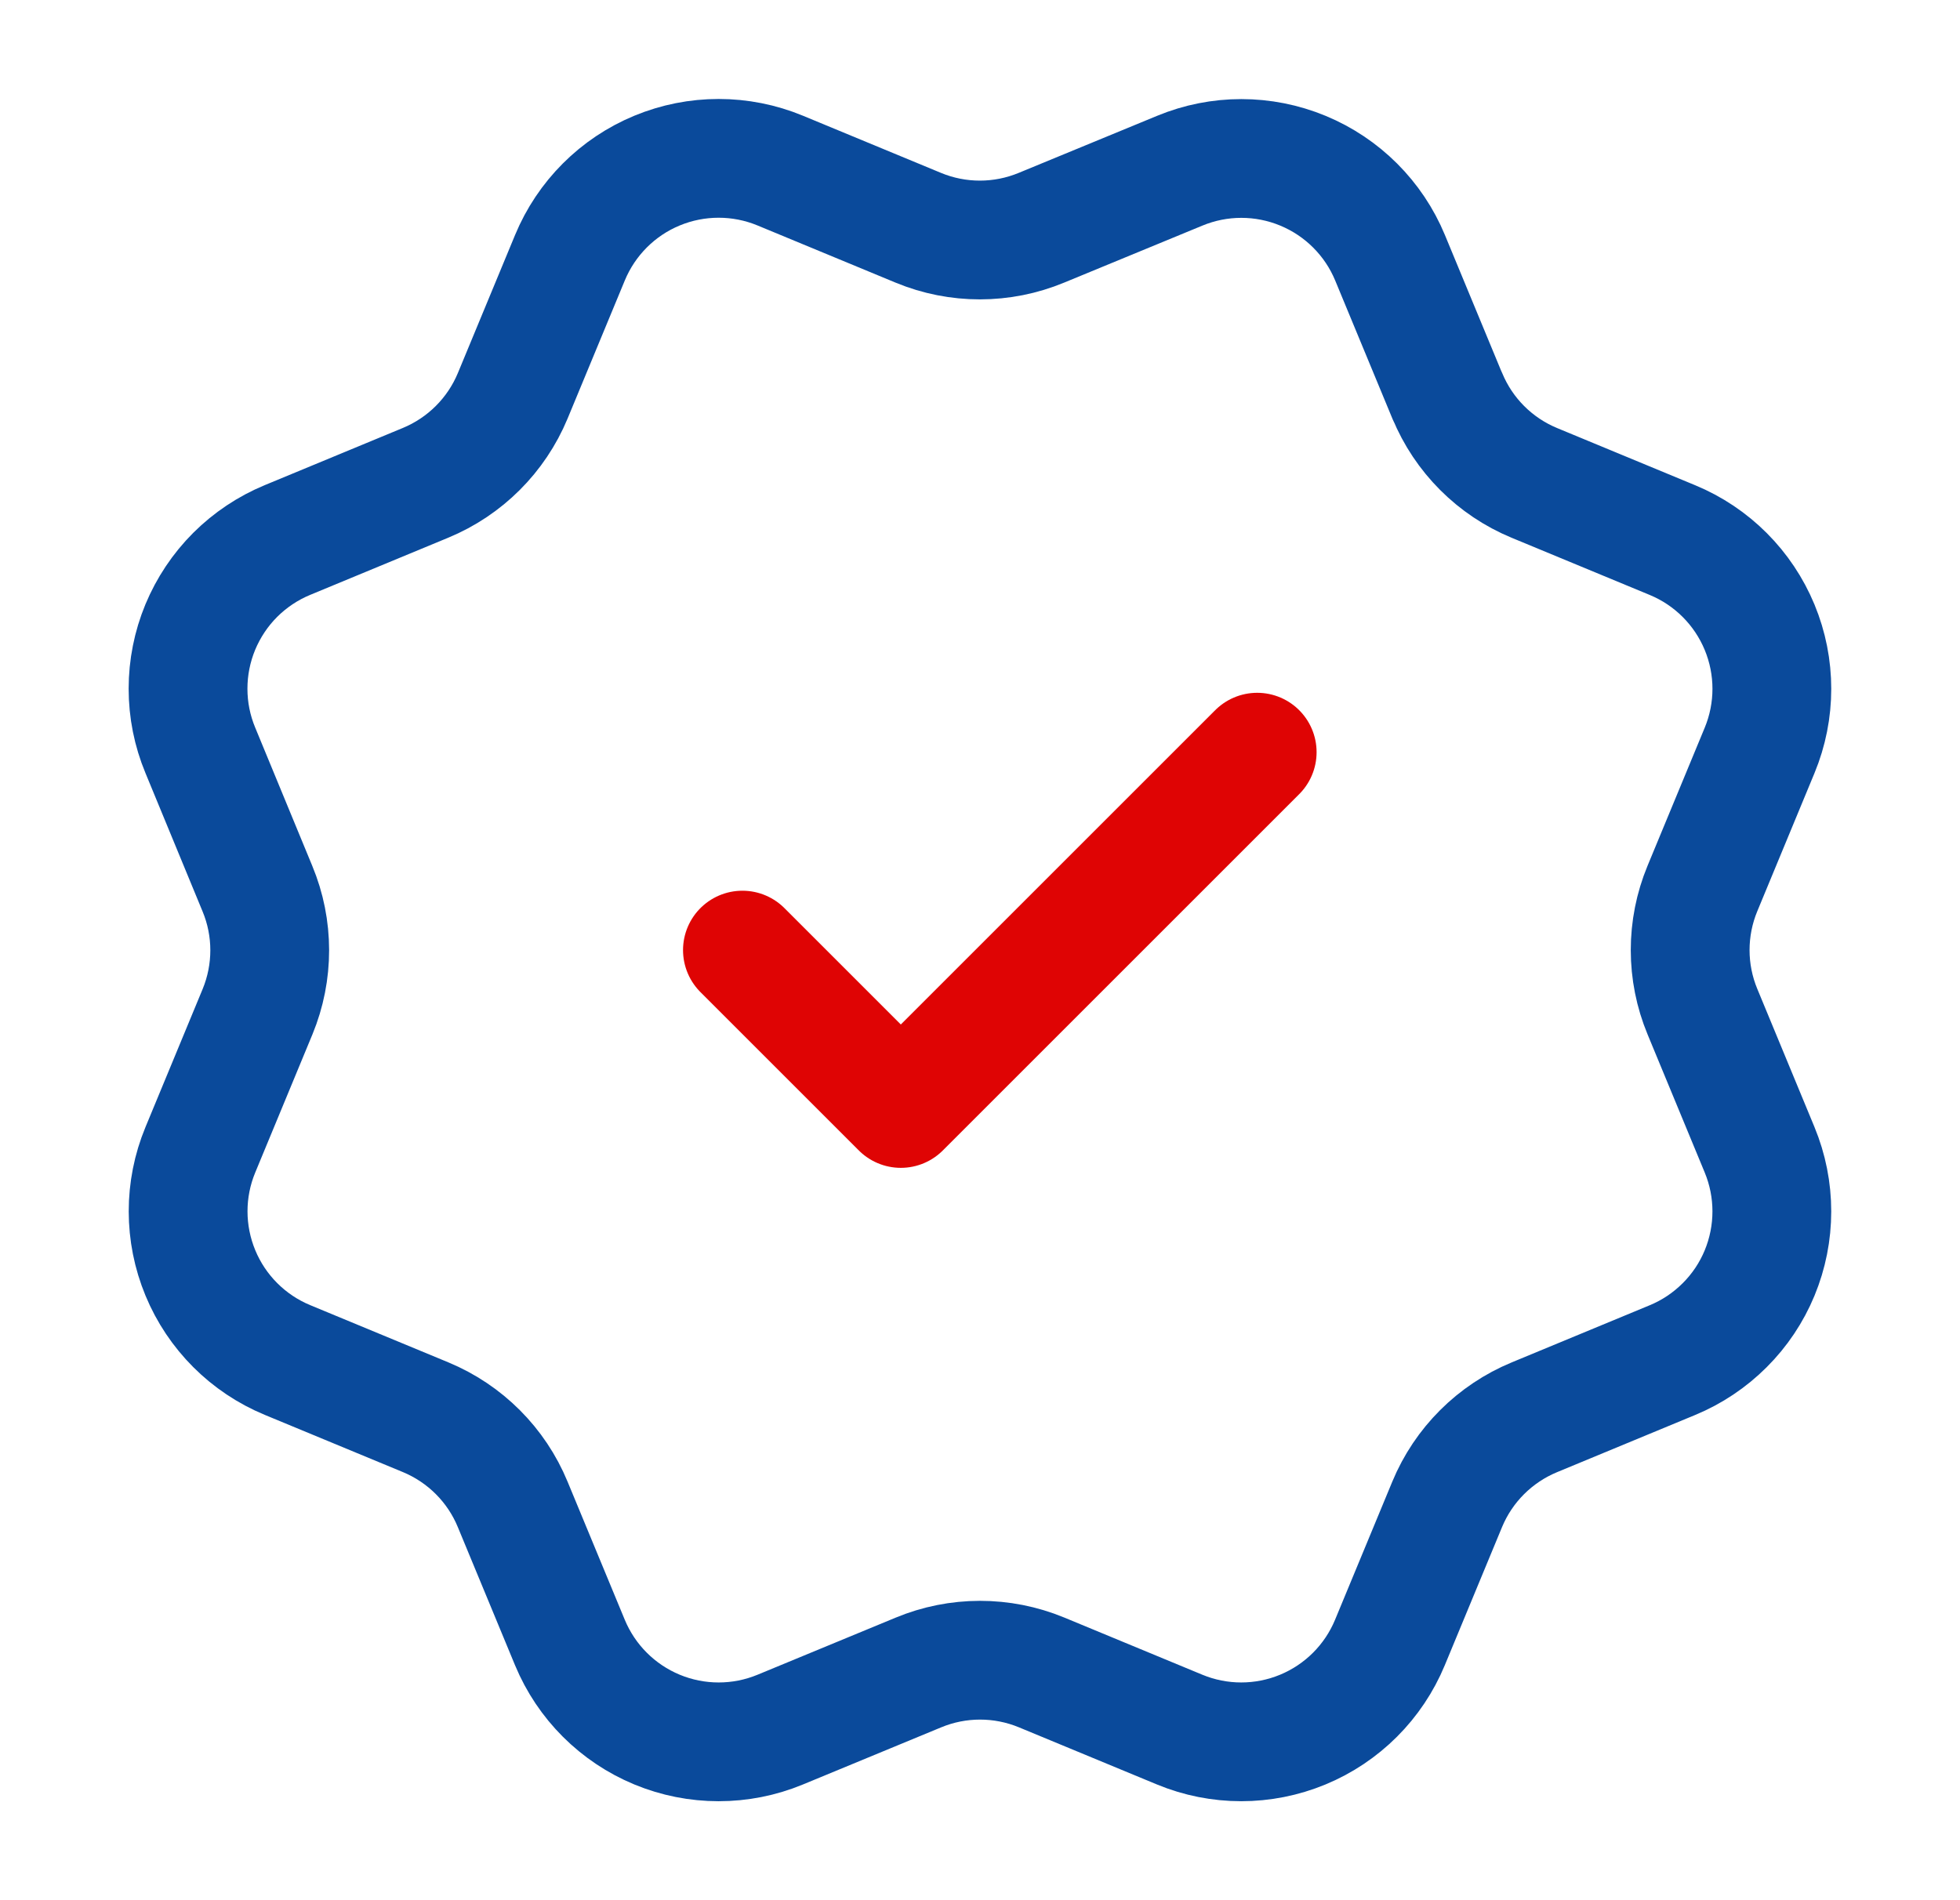
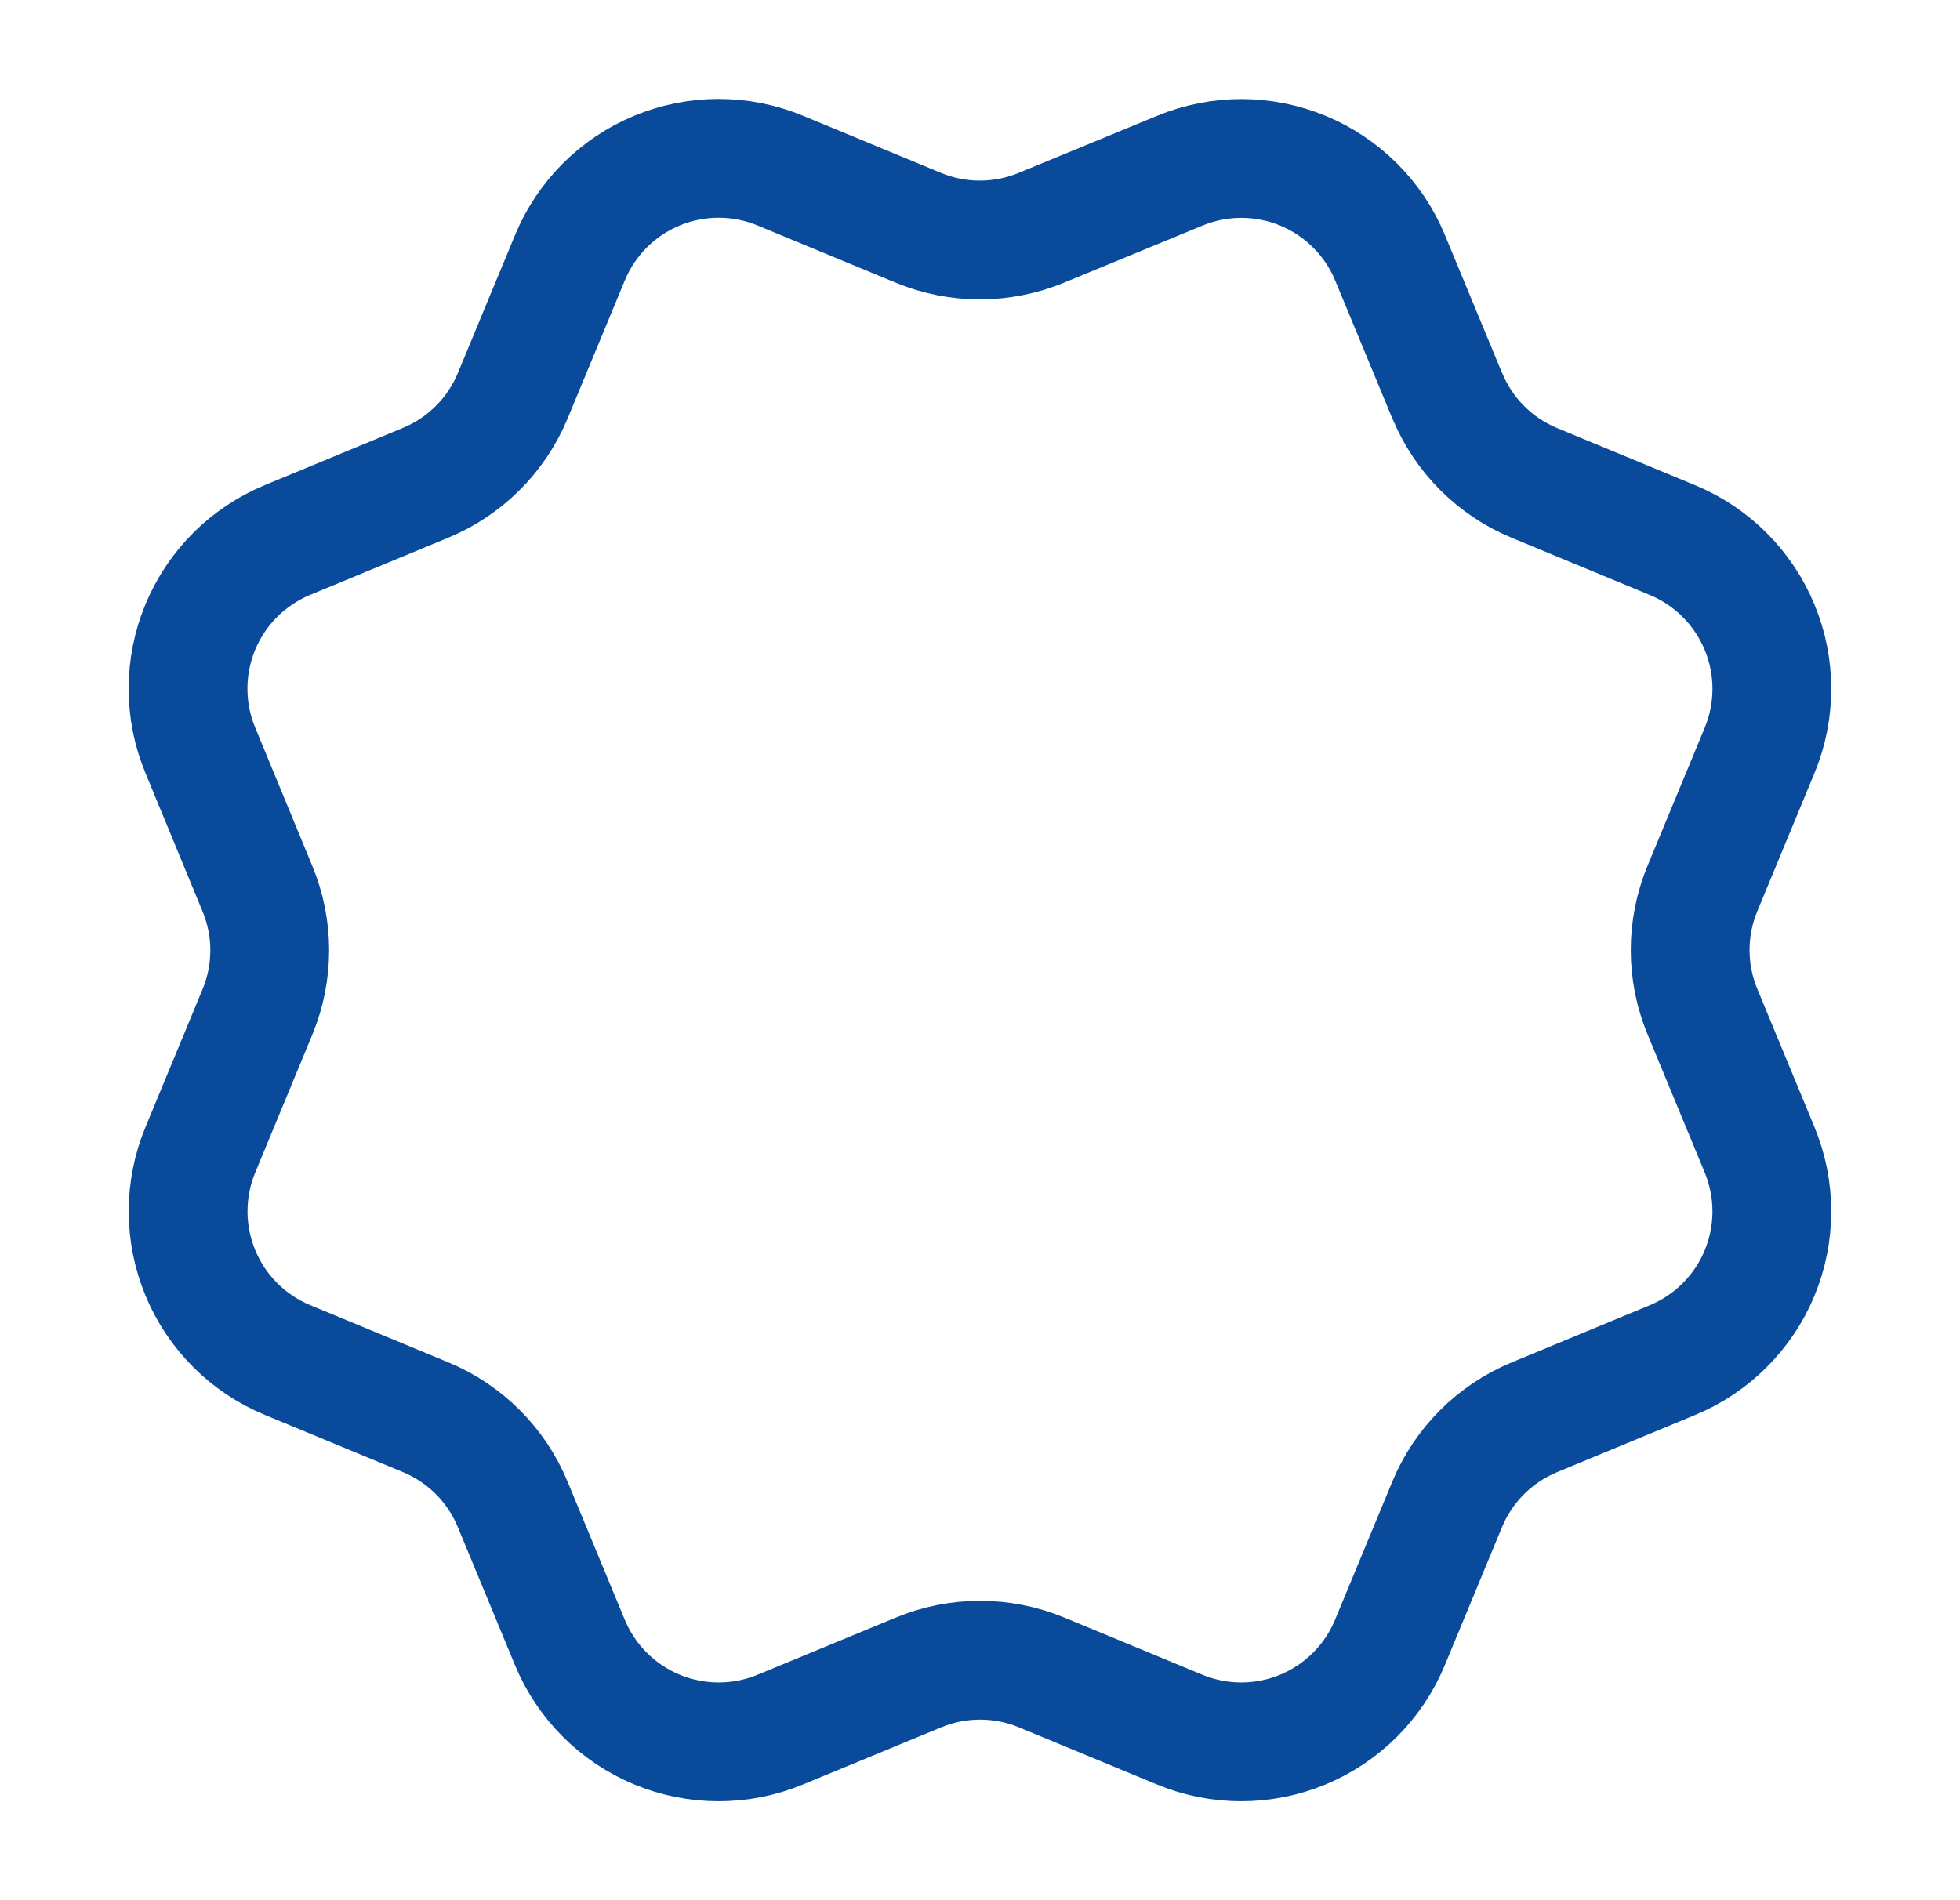
<svg xmlns="http://www.w3.org/2000/svg" width="33" height="32" viewBox="0 0 33 32" fill="none">
  <path d="M24.368 6.665C24.642 7.329 25.169 7.857 25.833 8.132L28.16 9.096C28.824 9.371 29.351 9.899 29.626 10.563C29.901 11.227 29.901 11.973 29.626 12.637L28.663 14.963C28.388 15.627 28.388 16.374 28.664 17.038L29.626 19.363C29.762 19.692 29.832 20.044 29.832 20.4C29.832 20.756 29.762 21.109 29.626 21.438C29.49 21.767 29.29 22.066 29.038 22.317C28.786 22.569 28.487 22.769 28.158 22.905L25.833 23.868C25.169 24.143 24.641 24.67 24.366 25.333L23.402 27.66C23.127 28.324 22.599 28.852 21.935 29.127C21.271 29.402 20.525 29.402 19.861 29.127L17.536 28.164C16.872 27.89 16.126 27.89 15.462 28.166L13.135 29.128C12.472 29.402 11.726 29.402 11.062 29.127C10.399 28.852 9.872 28.326 9.596 27.662L8.632 25.334C8.358 24.67 7.831 24.143 7.167 23.867L4.84 22.903C4.176 22.628 3.649 22.101 3.374 21.437C3.099 20.773 3.098 20.028 3.373 19.364L4.336 17.038C4.61 16.374 4.61 15.628 4.334 14.965L3.373 12.636C3.236 12.307 3.166 11.955 3.166 11.598C3.166 11.242 3.236 10.89 3.372 10.561C3.509 10.232 3.708 9.933 3.96 9.681C4.212 9.43 4.511 9.23 4.84 9.094L7.165 8.131C7.829 7.856 8.356 7.33 8.632 6.667L9.596 4.34C9.871 3.676 10.398 3.148 11.062 2.873C11.726 2.598 12.473 2.598 13.137 2.873L15.462 3.836C16.126 4.111 16.872 4.11 17.535 3.835L19.863 2.875C20.527 2.6 21.273 2.6 21.937 2.875C22.601 3.15 23.129 3.677 23.404 4.341L24.368 6.669L24.368 6.665Z" stroke="#0A4A9B" stroke-width="2" stroke-linecap="round" stroke-linejoin="round" />
-   <path d="M12.5 16L15.167 18.667L21.167 12.667" stroke="#DF0404" stroke-width="2" stroke-linecap="round" stroke-linejoin="round" />
</svg>